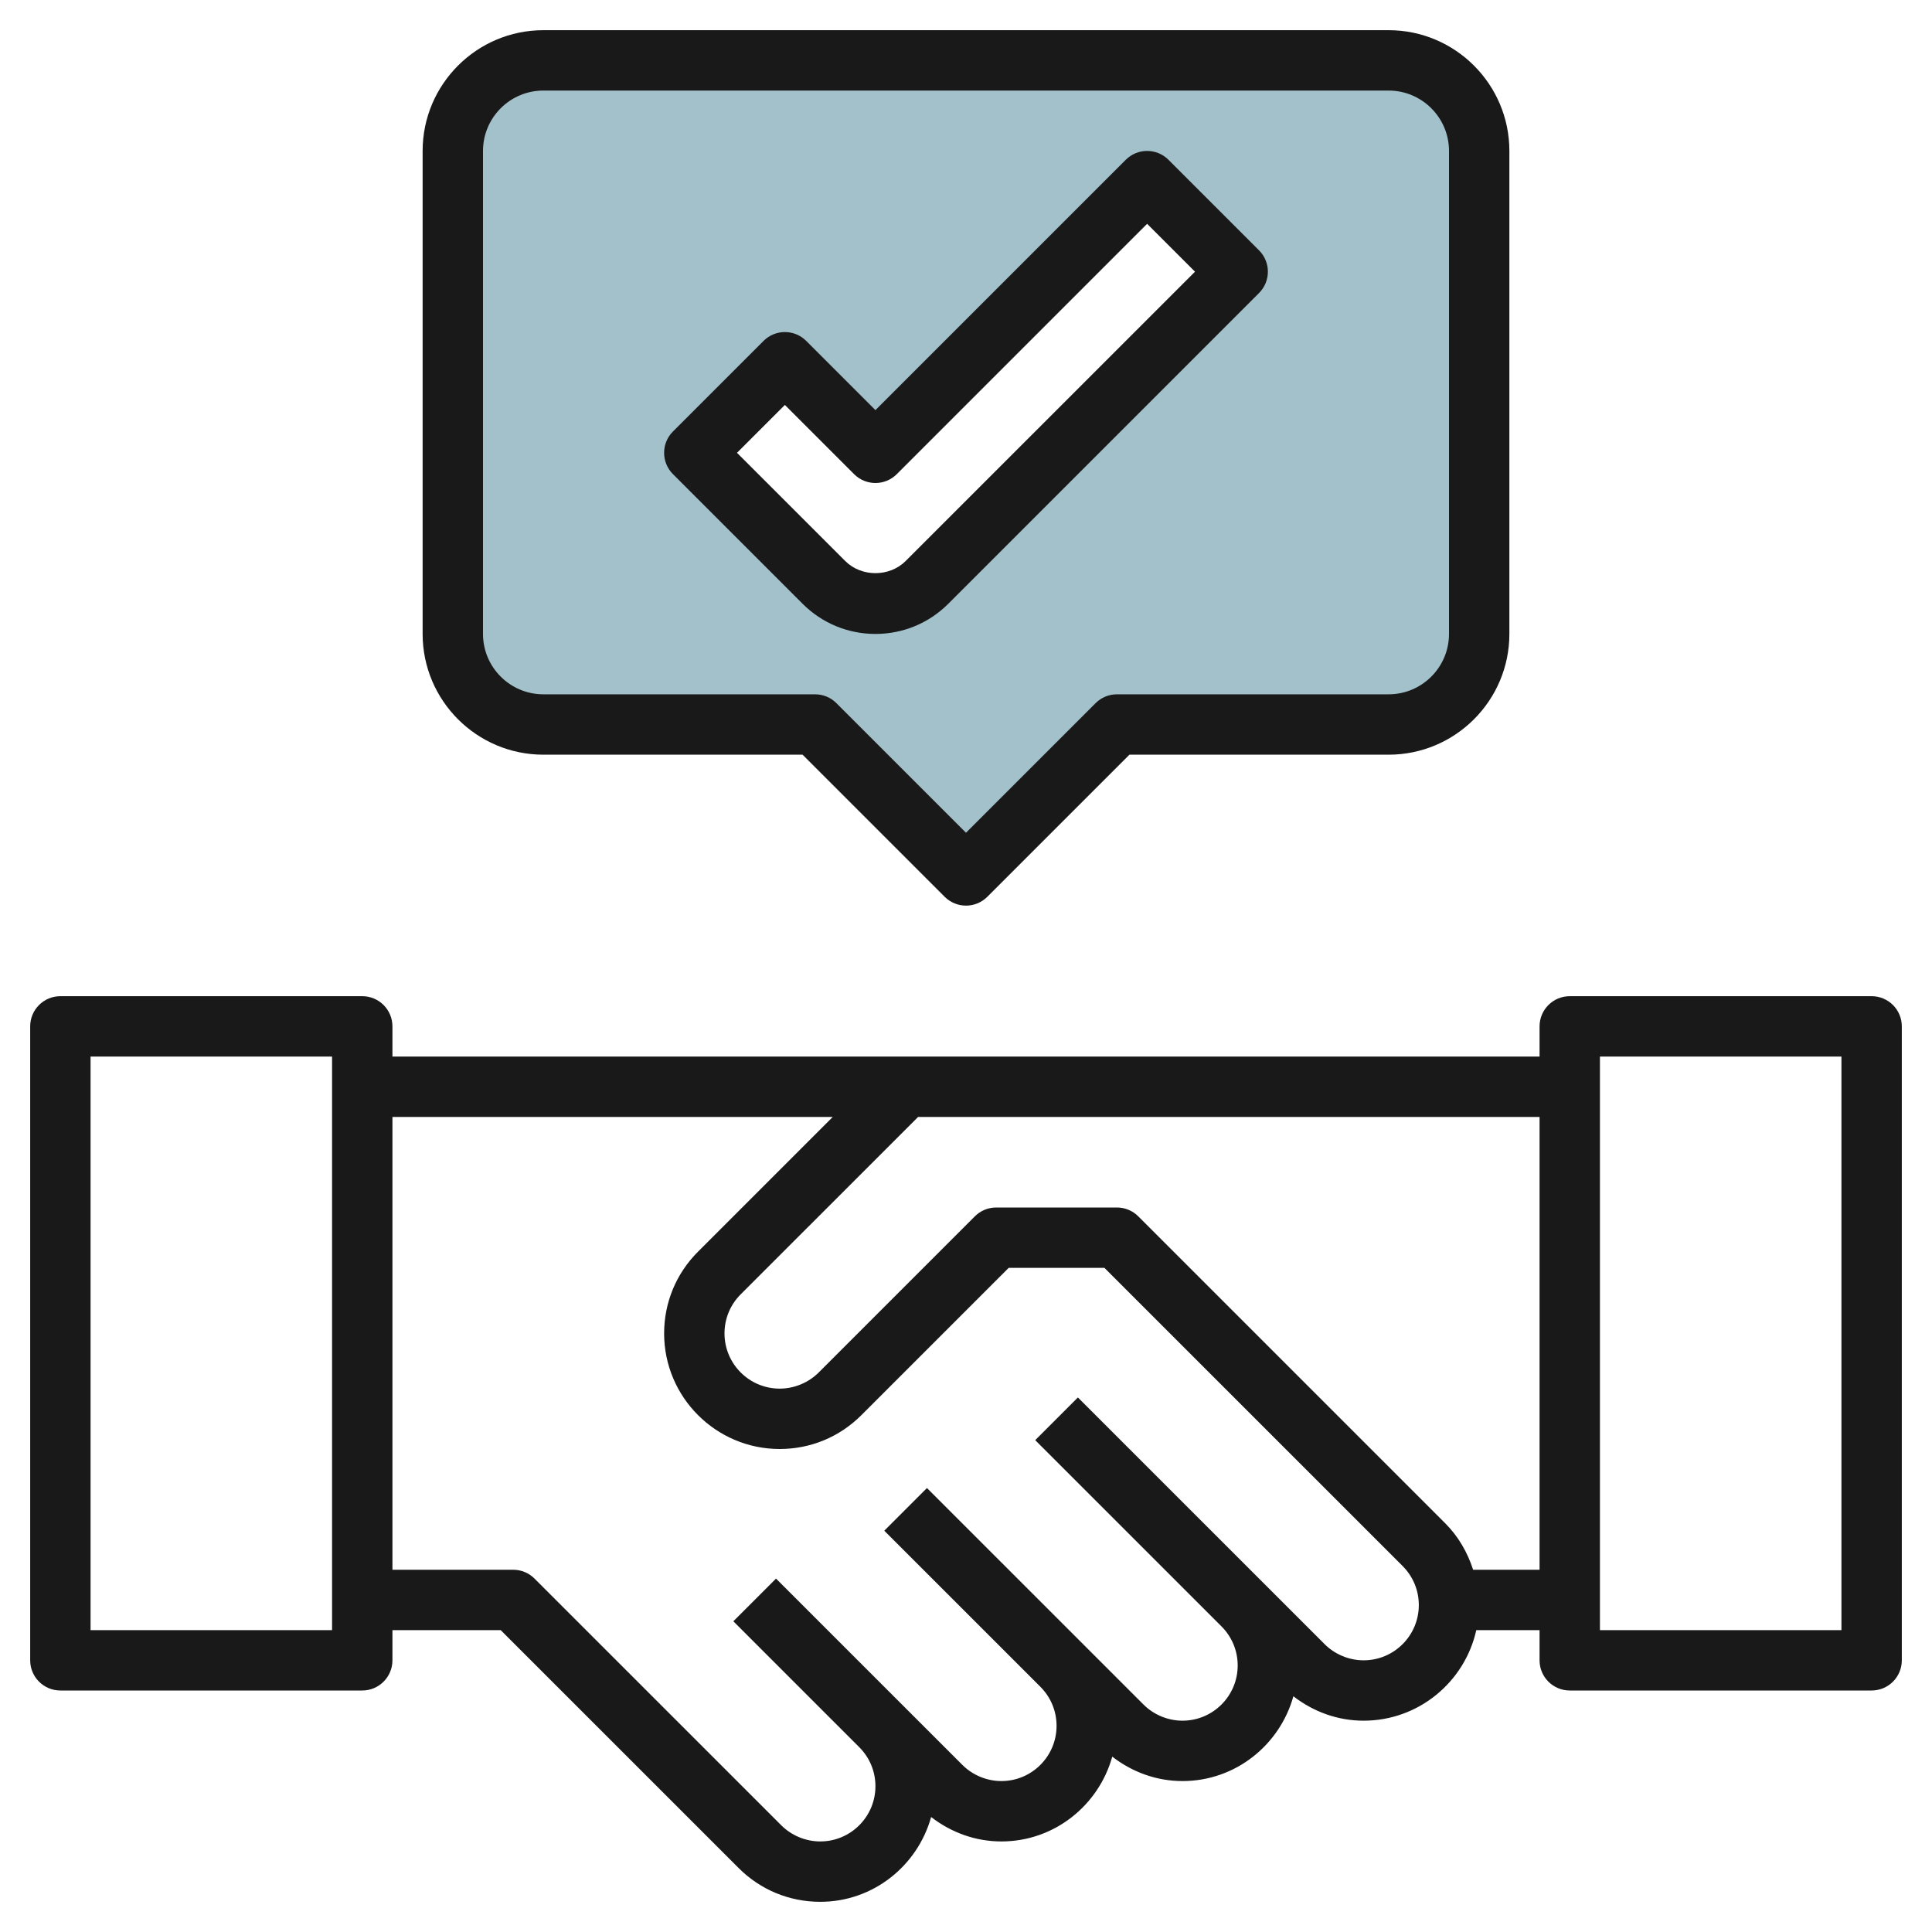
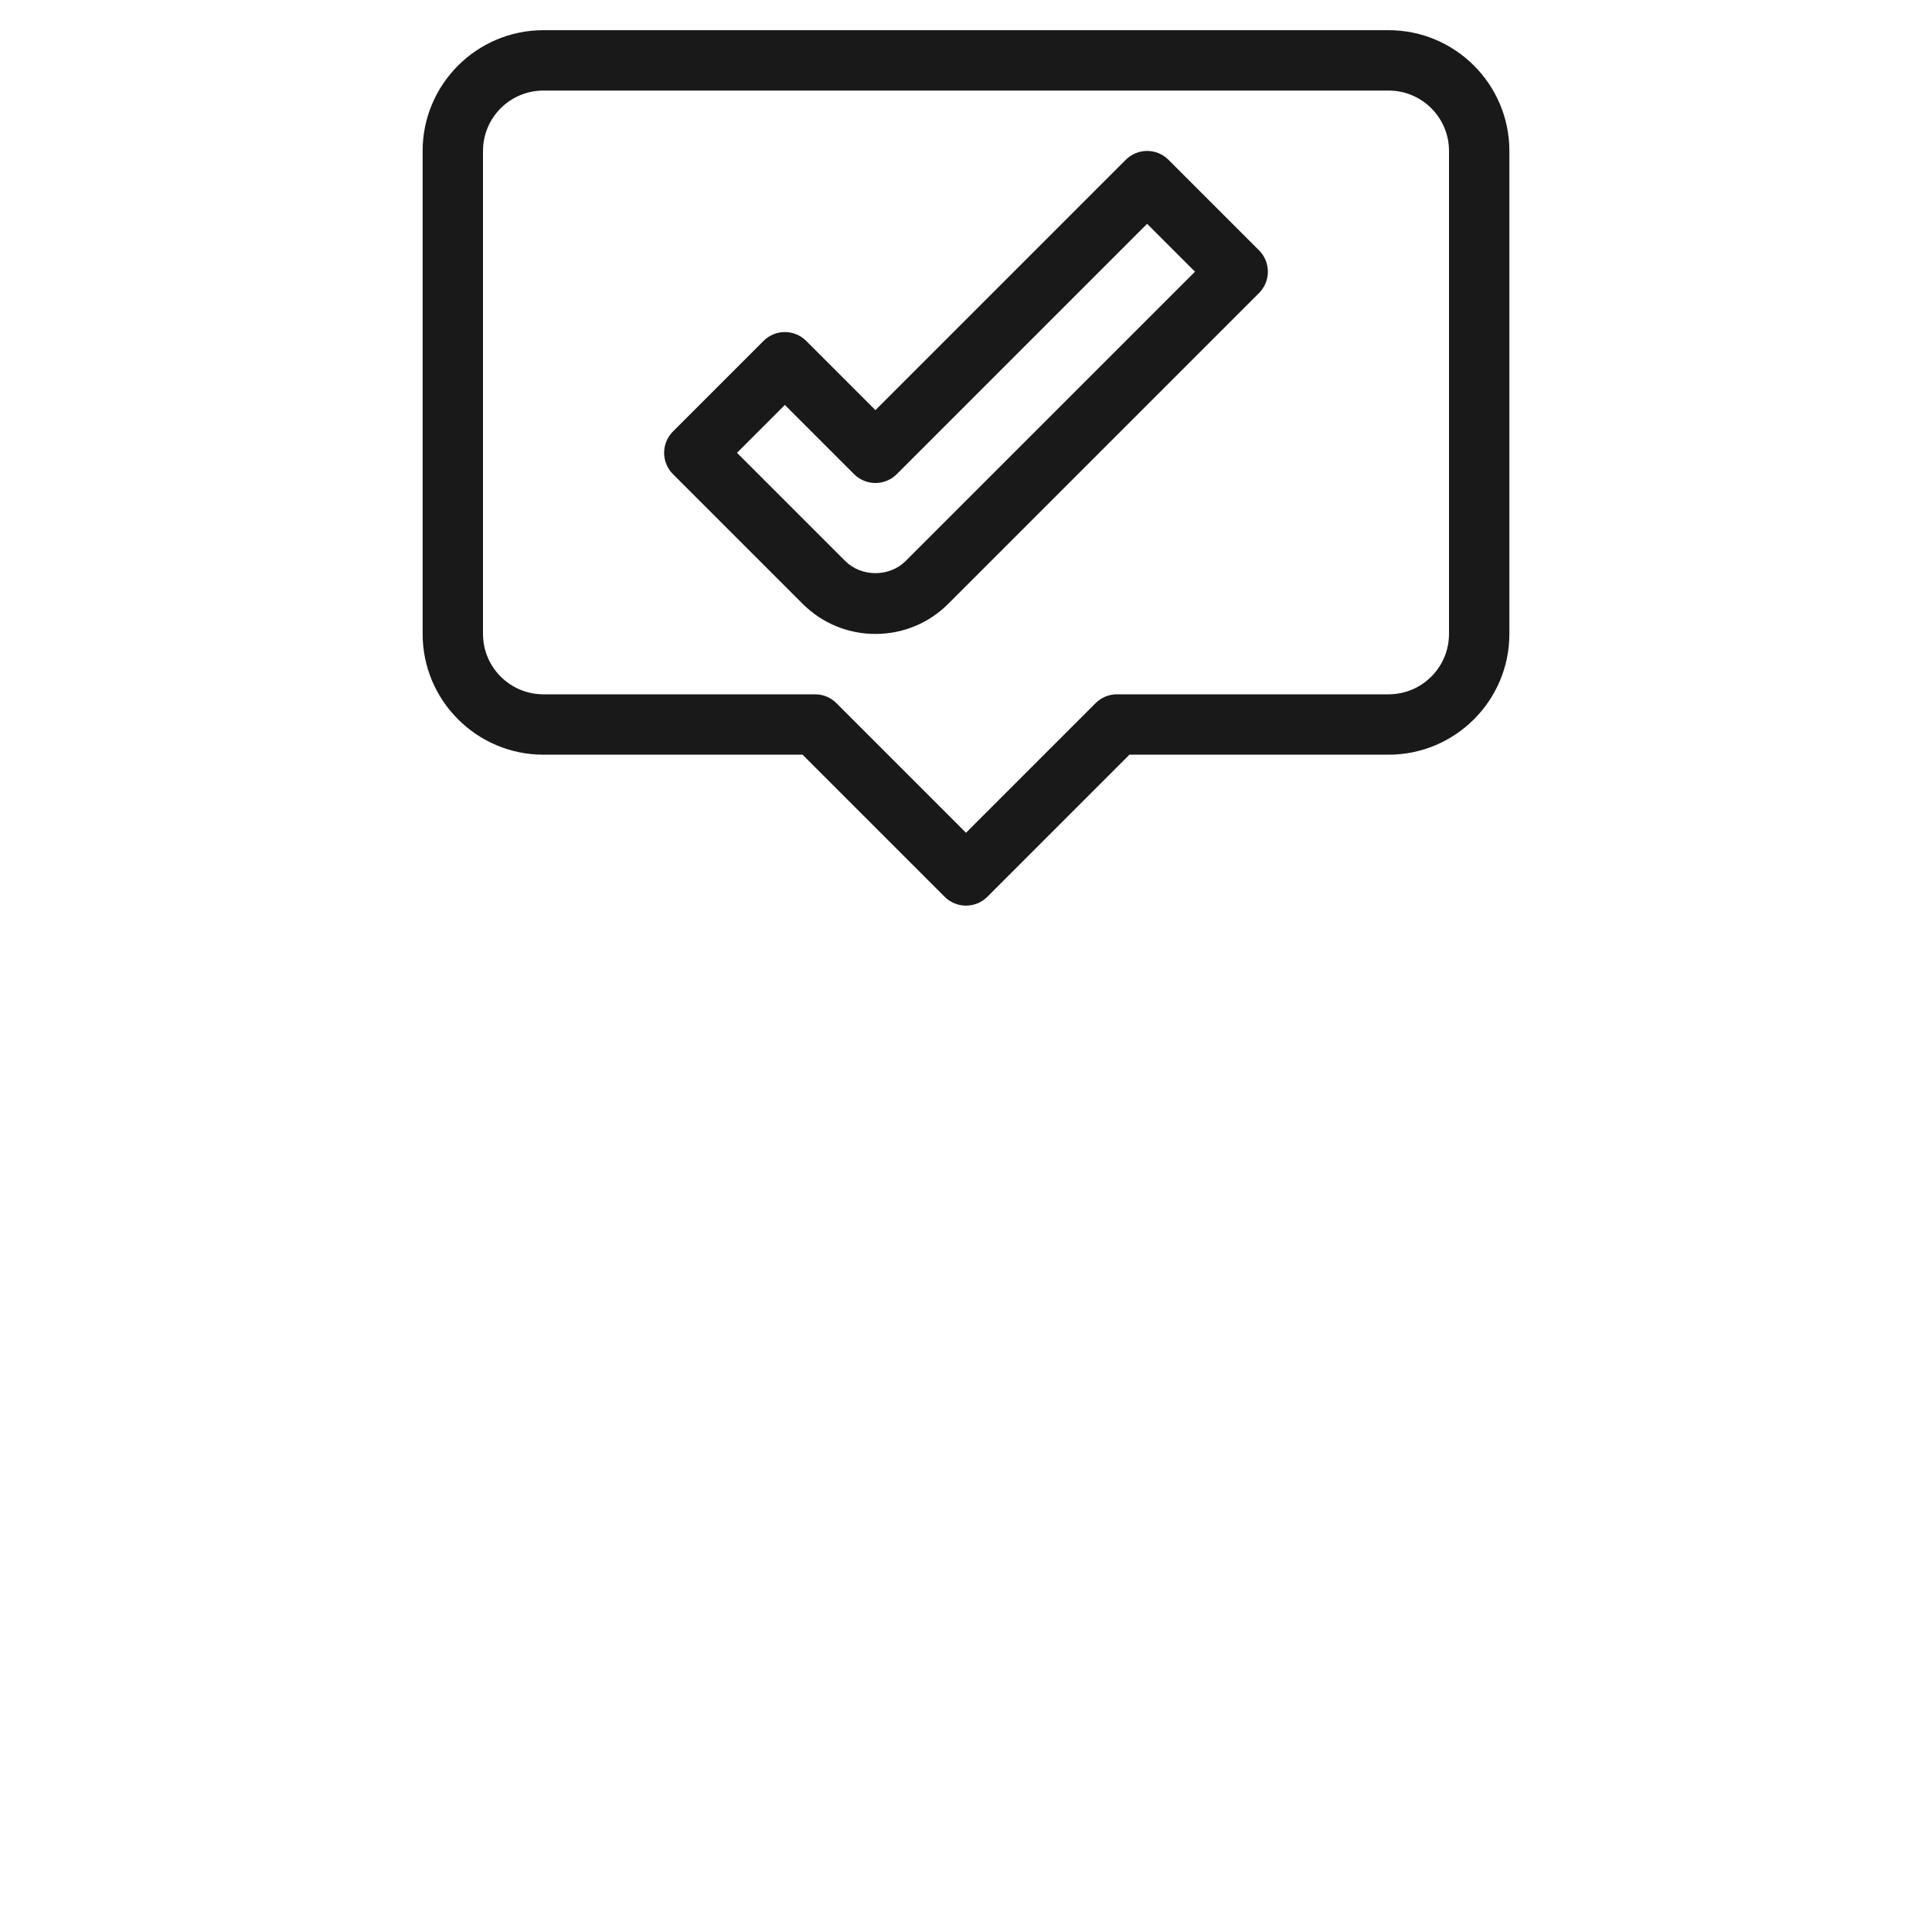
<svg xmlns="http://www.w3.org/2000/svg" id="Layer_3" enable-background="new 0 0 64 64" height="512" viewBox="0 0 64 64" width="512">
  <g>
-     <path d="m46 2h-28c-1.657 0-3 1.343-3 3v16c0 1.657 1.343 3 3 3h9l5 5 5-5h9c1.657 0 3-1.343 3-3v-16c0-1.657-1.343-3-3-3zm-15.293 17.293c-.453.453-1.067.707-1.707.707s-1.254-.254-1.707-.707l-4.293-4.293 3-3 3 3 9-9 3 3z" fill="#a3c1ca" />
    <g fill="#191919">
      <path d="m18 25h8.586l4.707 4.707c.195.195.451.293.707.293s.512-.098.707-.293l4.707-4.707h8.586c2.206 0 4-1.794 4-4v-16c0-2.206-1.794-4-4-4h-28c-2.206 0-4 1.794-4 4v16c0 2.206 1.794 4 4 4zm-2-20c0-1.103.897-2 2-2h28c1.103 0 2 .897 2 2v16c0 1.103-.897 2-2 2h-9c-.266 0-.52.105-.707.293l-4.293 4.293-4.293-4.293c-.187-.188-.441-.293-.707-.293h-9c-1.103 0-2-.897-2-2z" />
      <path d="m26.586 20c.646.645 1.503 1 2.414 1s1.769-.355 2.414-1l10.293-10.293c.391-.391.391-1.023 0-1.414l-3-3c-.391-.391-1.023-.391-1.414 0l-8.293 8.293-2.293-2.293c-.391-.391-1.023-.391-1.414 0l-3 3c-.391.391-.391 1.023 0 1.414zm-.586-6.586 2.293 2.293c.391.391 1.023.391 1.414 0l8.293-8.293 1.586 1.586-9.586 9.585c-.535.535-1.465.535-2 0l-3.586-3.585z" />
-       <path d="m62 33h-10c-.553 0-1 .448-1 1v1h-38v-1c0-.552-.447-1-1-1h-10c-.553 0-1 .448-1 1v21c0 .552.447 1 1 1h10c.553 0 1-.448 1-1v-1h3.586l7.879 7.878c.722.724 1.683 1.122 2.707 1.122 1.755 0 3.223-1.195 3.673-2.809.666.515 1.47.809 2.327.809 1.755 0 3.223-1.195 3.673-2.809.666.515 1.47.809 2.327.809 1.755 0 3.223-1.195 3.673-2.809.666.515 1.47.809 2.327.809 1.825 0 3.352-1.287 3.732-3h2.096v1c0 .552.447 1 1 1h10c.553 0 1-.448 1-1v-21c0-.552-.447-1-1-1zm-51 21h-8v-19h8zm34.172 1c-.481 0-.952-.195-1.293-.536l-8.172-8.171-1.414 1.414 6.173 6.172c.344.346.534.805.534 1.292 0 1.009-.82 1.829-1.828 1.829-.481 0-.952-.195-1.293-.536l-7.172-7.171-1.414 1.414 5.173 5.172c.344.346.534.805.534 1.292 0 1.009-.82 1.829-1.828 1.829-.481 0-.952-.195-1.293-.536l-6.172-6.171-1.414 1.414 4.173 4.173c.344.345.534.804.534 1.291 0 1.009-.82 1.829-1.828 1.829-.481 0-.952-.195-1.293-.536l-8.172-8.171c-.187-.188-.441-.293-.707-.293h-4v-15h14.586l-4.465 4.465c-.723.723-1.121 1.684-1.121 2.706 0 2.112 1.718 3.829 3.828 3.829 1.023 0 1.984-.398 2.707-1.122l4.879-4.878h3.172l9.879 9.878c.345.346.535.805.535 1.293 0 1.009-.82 1.829-1.828 1.829zm3.627-3c-.184-.57-.485-1.099-.921-1.536l-10.171-10.171c-.187-.188-.441-.293-.707-.293h-4c-.266 0-.52.105-.707.293l-5.172 5.172c-.341.34-.811.535-1.293.535-1.008 0-1.828-.82-1.828-1.829 0-.488.19-.948.535-1.293l5.879-5.878h20.586v15zm12.201 2h-8v-19h8z" />
    </g>
  </g>
</svg>